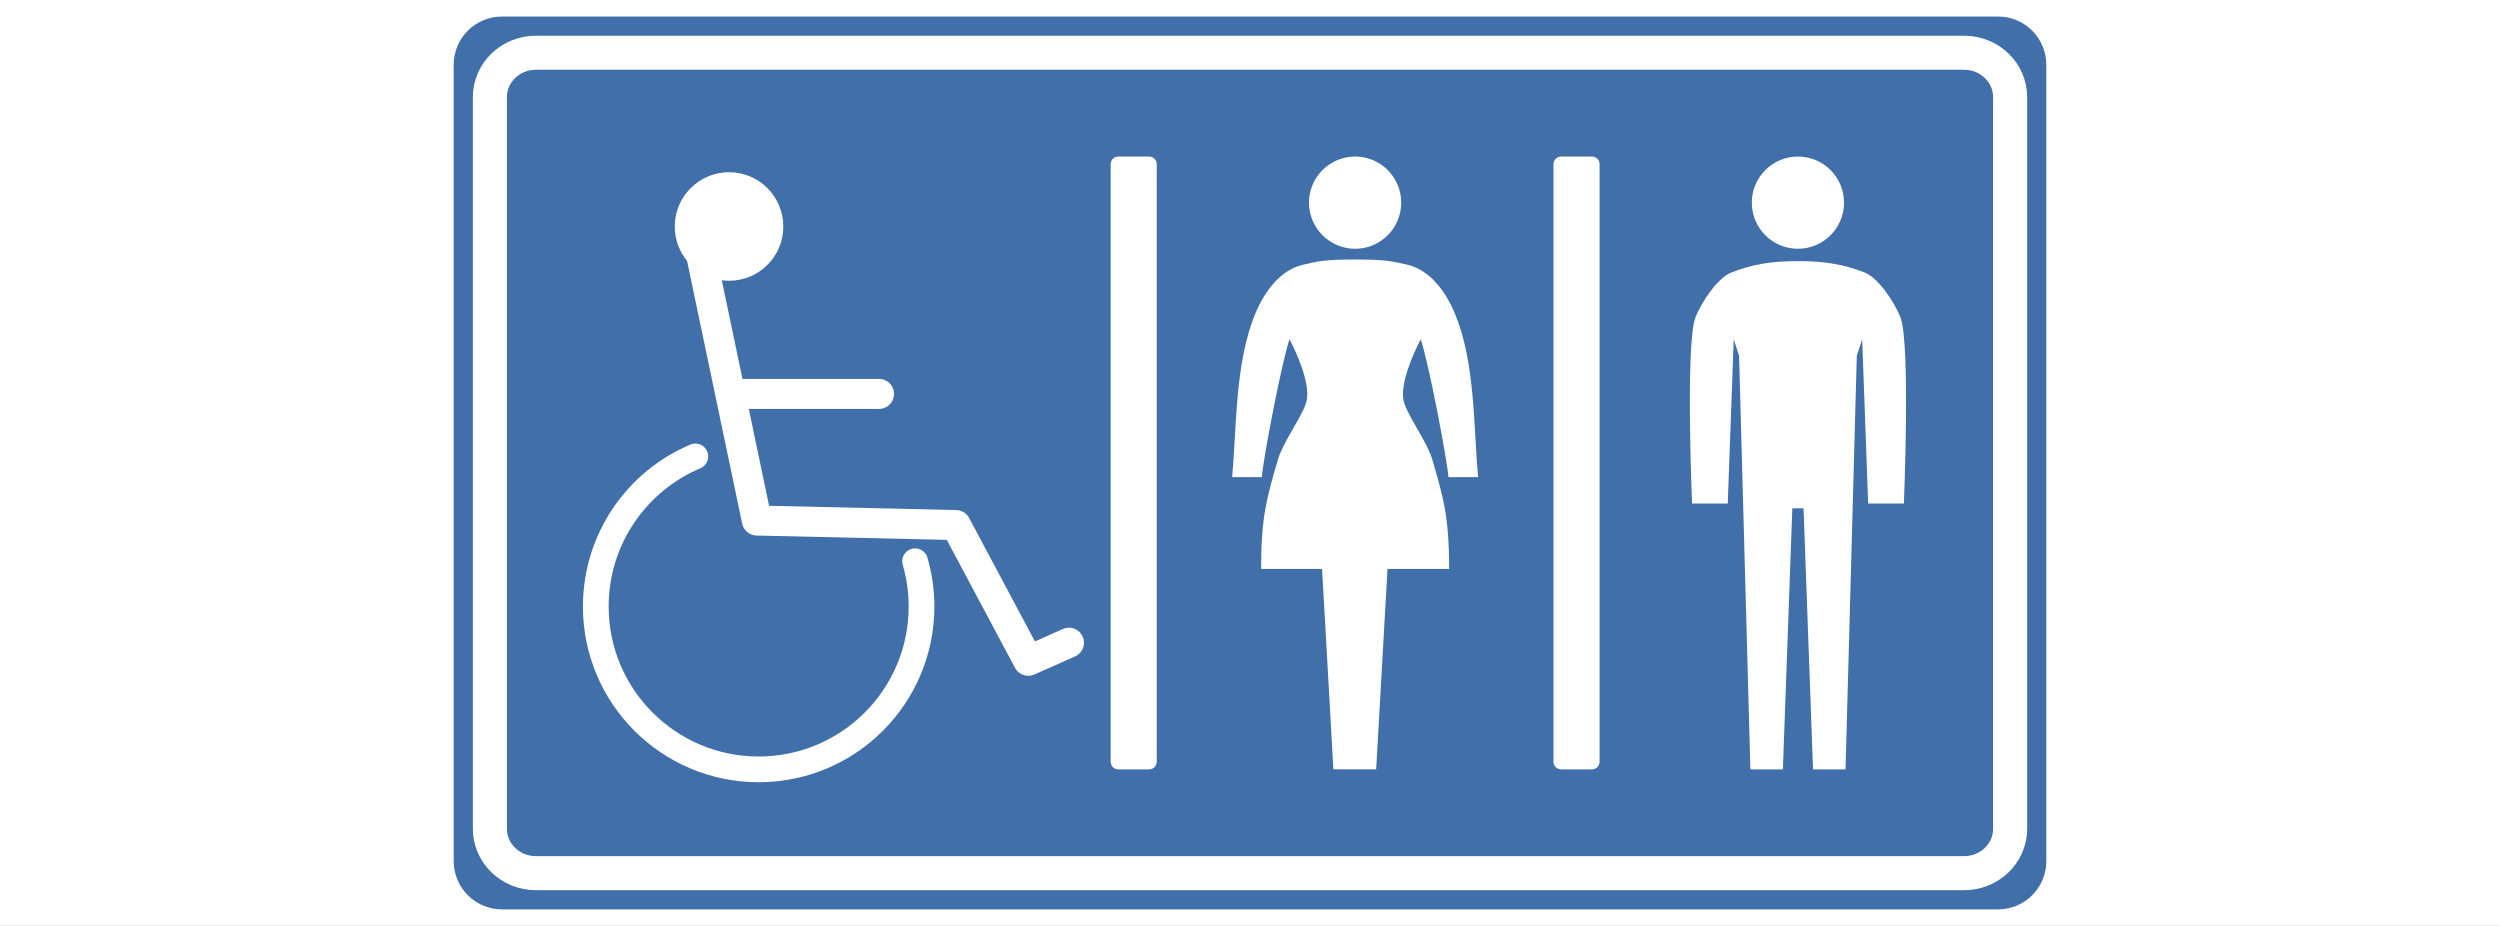
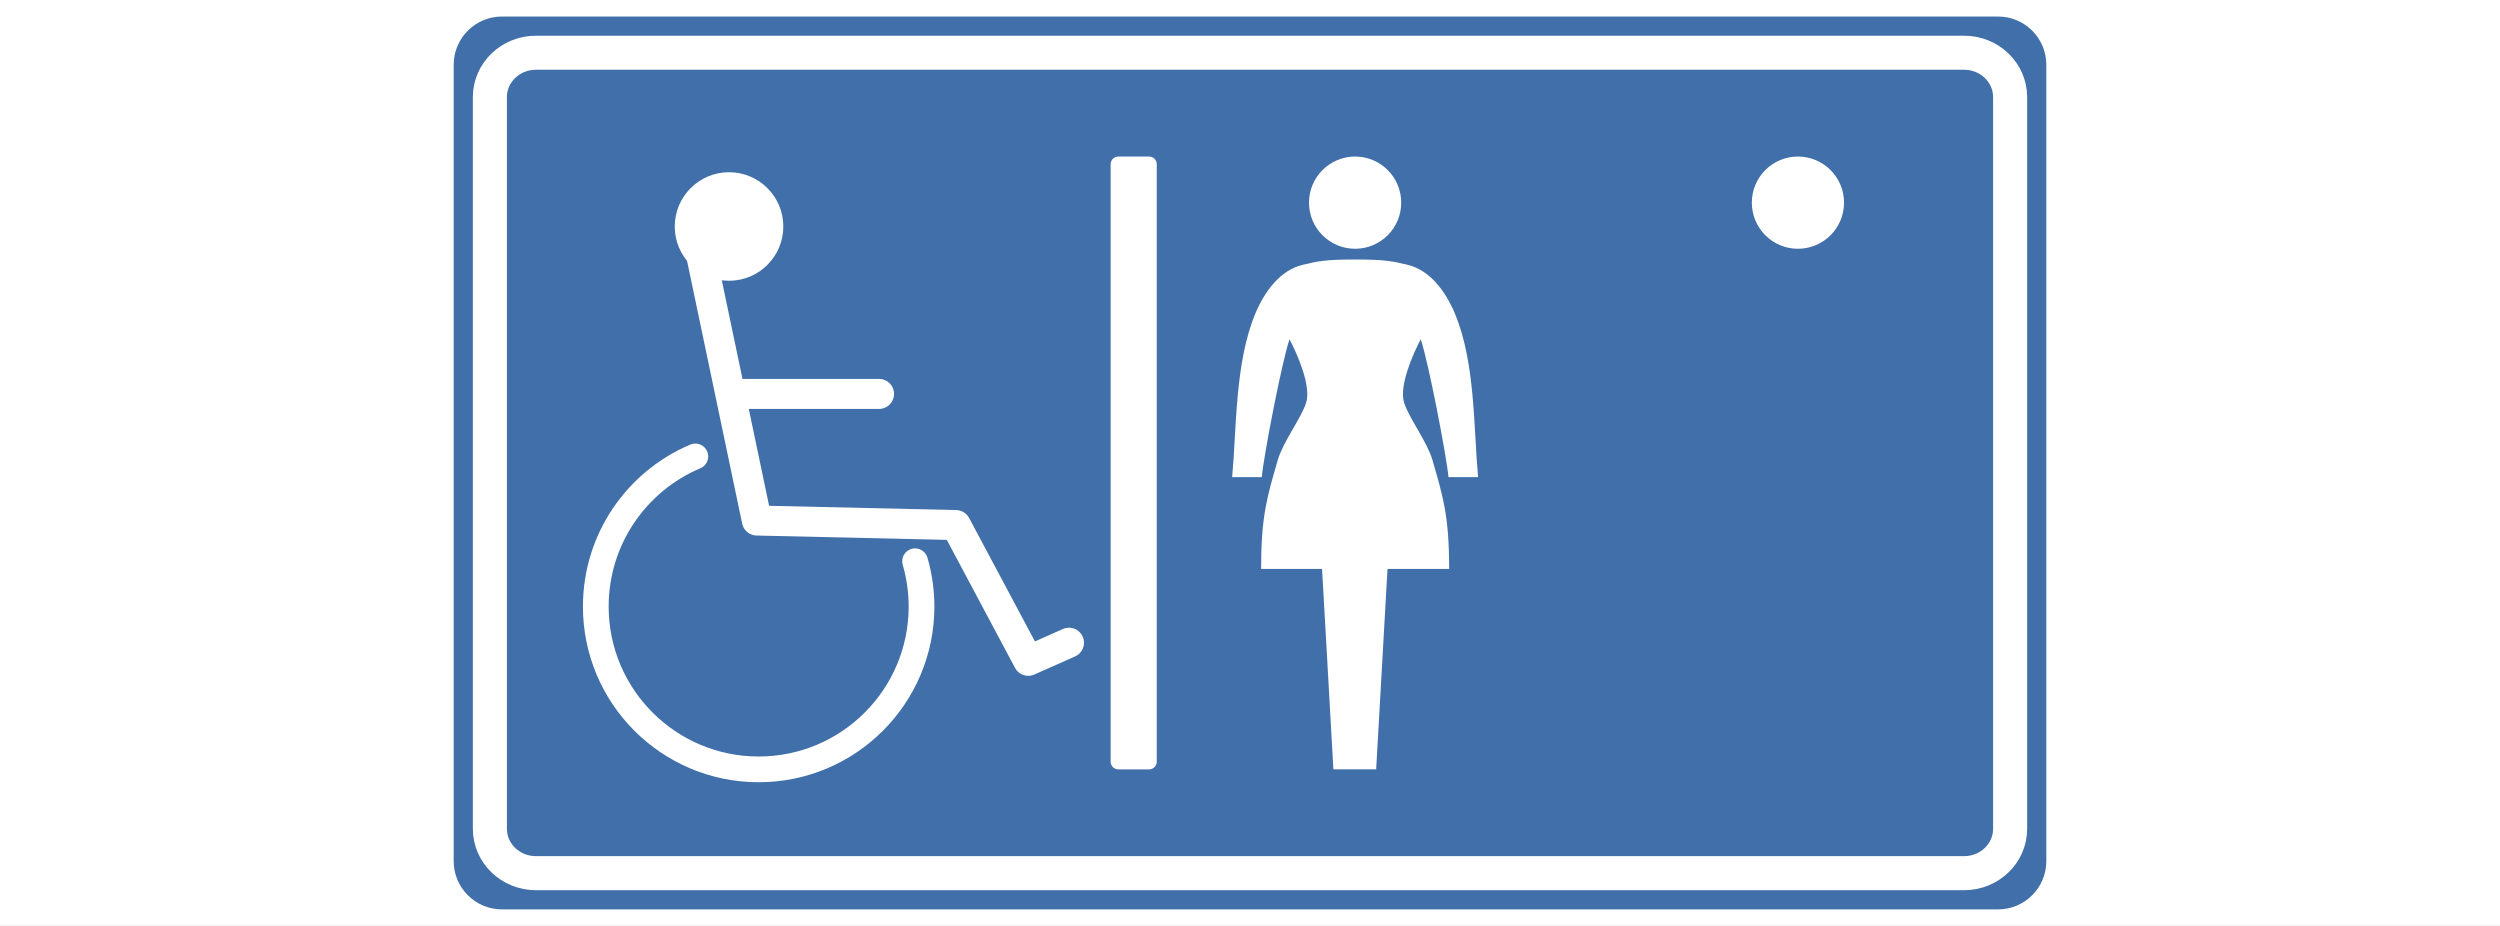
<svg xmlns="http://www.w3.org/2000/svg" version="1.1" x="0px" y="0px" width="378px" height="140px" viewBox="0 0 378 140" style="enable-background:new 0 0 378 140;" xml:space="preserve">
  <rect x="0" y="0" width="378" height="140" fill="#333333" stroke="none" />
  <g id="Layer_2">
    <g>
      <rect style="fill:none;" width="378" height="140" />
      <rect style="fill:#FFFFFF;" width="378" height="140" />
    </g>
  </g>
  <g id="Layer_3">
    <g>
      <g>
        <path style="fill:#406FA9;" d="M309.403,130.199c0,4.033-3.266,7.301-7.295,7.301H75.896c-4.029,0-7.298-3.268-7.298-7.301V9.797     c0-4.031,3.269-7.297,7.298-7.297h226.213c4.029,0,7.295,3.266,7.295,7.297V130.199z" />
        <path style="fill:none;stroke:#FFFFFF;stroke-width:5.149;" d="M303.931,125.318c0,3.705-3.117,6.707-6.964,6.707H81.036     c-3.846,0-6.966-3.002-6.966-6.707V14.678c0-3.703,3.12-6.705,6.966-6.705h215.931c3.847,0,6.964,3.002,6.964,6.705V125.318z" />
      </g>
      <path style="fill:#FFFFFF;" d="M174.901,115.17c0,0.641-0.516,1.158-1.151,1.158h-4.666c-0.639,0-1.154-0.518-1.154-1.158V24.826    c0-0.639,0.516-1.156,1.154-1.156h4.666c0.636,0,1.151,0.518,1.151,1.156V115.17z" />
      <g>
        <path style="fill:#FFFFFF;" d="M211.863,30.641c0,3.85-3.119,6.973-6.969,6.973c-3.851,0-6.974-3.123-6.974-6.973     c0-3.848,3.123-6.971,6.974-6.971C208.744,23.67,211.863,26.793,211.863,30.641z" />
        <path style="fill:#FFFFFF;" d="M208.075,116.328c0.294-5.447,1.717-30.305,1.717-30.305h9.319c0-8.045-0.928-10.943-2.521-16.461     c-0.795-2.748-3.494-6.25-4.276-8.637c-0.848-2.578,1.413-7.557,2.499-9.627c1.153,3.33,3.946,17.887,4.195,20.84h4.478     c-0.688-7.447-0.402-17.24-3.481-24.68c-1.469-3.539-3.882-6.605-7.08-7.393c-2.345-0.578-3.572-0.83-8.029-0.83     c-4.459,0.002-5.684,0.252-8.029,0.83c-3.2,0.787-5.616,3.854-7.079,7.393c-3.082,7.439-2.796,17.232-3.484,24.68h4.479     c0.244-2.953,3.04-17.51,4.193-20.84c1.086,2.07,3.347,7.049,2.502,9.627c-0.784,2.387-3.484,5.889-4.279,8.637     c-1.596,5.518-2.519,8.416-2.519,16.461h9.214c0,0,1.423,24.857,1.714,30.305H208.075z" />
      </g>
      <g>
        <path style="fill:#FFFFFF;" d="M278.819,30.641c0,3.85-3.122,6.973-6.974,6.973c-3.847,0-6.969-3.123-6.969-6.973     c0-3.848,3.122-6.971,6.969-6.971C275.697,23.67,278.819,26.793,278.819,30.641z" />
-         <path style="fill:#FFFFFF;" d="M271.846,39.479c4.233,0,6.993,0.527,10.075,1.717c2.095,0.807,4.583,4.592,5.428,6.779     c1.528,3.938,0.519,28.158,0.519,28.158c-1.102,0-5.402,0-5.402,0l-0.903-24.84l-0.814,2.504l-1.704,62.531h-4.915l-1.433-39.467     h-0.787h-0.118h-0.792l-1.428,39.467h-4.914l-1.707-62.531l-0.814-2.504l-0.9,24.84c0,0-4.302,0-5.402,0     c0,0-1.011-24.221,0.518-28.158c0.848-2.182,3.334-5.973,5.428-6.777c3.079-1.191,5.84-1.719,10.073-1.719H271.846z" />
      </g>
-       <path style="fill:#FFFFFF;" d="M241.857,115.17c0,0.641-0.516,1.158-1.151,1.158h-4.666c-0.639,0-1.154-0.518-1.154-1.158V24.826    c0-0.639,0.516-1.156,1.154-1.156h4.666c0.636,0,1.151,0.518,1.151,1.156V115.17z" />
      <g>
        <path style="fill:#FFFFFF;" d="M118.438,34.248c0,4.531-3.675,8.203-8.205,8.203c-4.535,0-8.211-3.672-8.211-8.203     s3.676-8.209,8.211-8.209C114.764,26.039,118.438,29.717,118.438,34.248z" />
        <polyline style="fill:none;stroke:#FFFFFF;stroke-width:4.538;stroke-linecap:round;stroke-linejoin:round;" points="     105.542,36.297 114.437,78.705 144.53,79.389 155.474,99.912 161.628,97.178    " />
        <path style="fill:none;stroke:#FFFFFF;stroke-width:3.89;stroke-linecap:round;" d="M105.135,69.012     C96.286,72.746,90.084,81.5,90.084,91.713c0,13.59,11.028,24.615,24.624,24.615c13.598,0,24.626-11.025,24.626-24.615     c0-2.379-0.344-4.678-0.973-6.85" />
        <line style="fill:none;stroke:#FFFFFF;stroke-width:4.538;stroke-linecap:round;" x1="111.018" y1="59.559" x2="132.909" y2="59.559" />
      </g>
    </g>
  </g>
</svg>